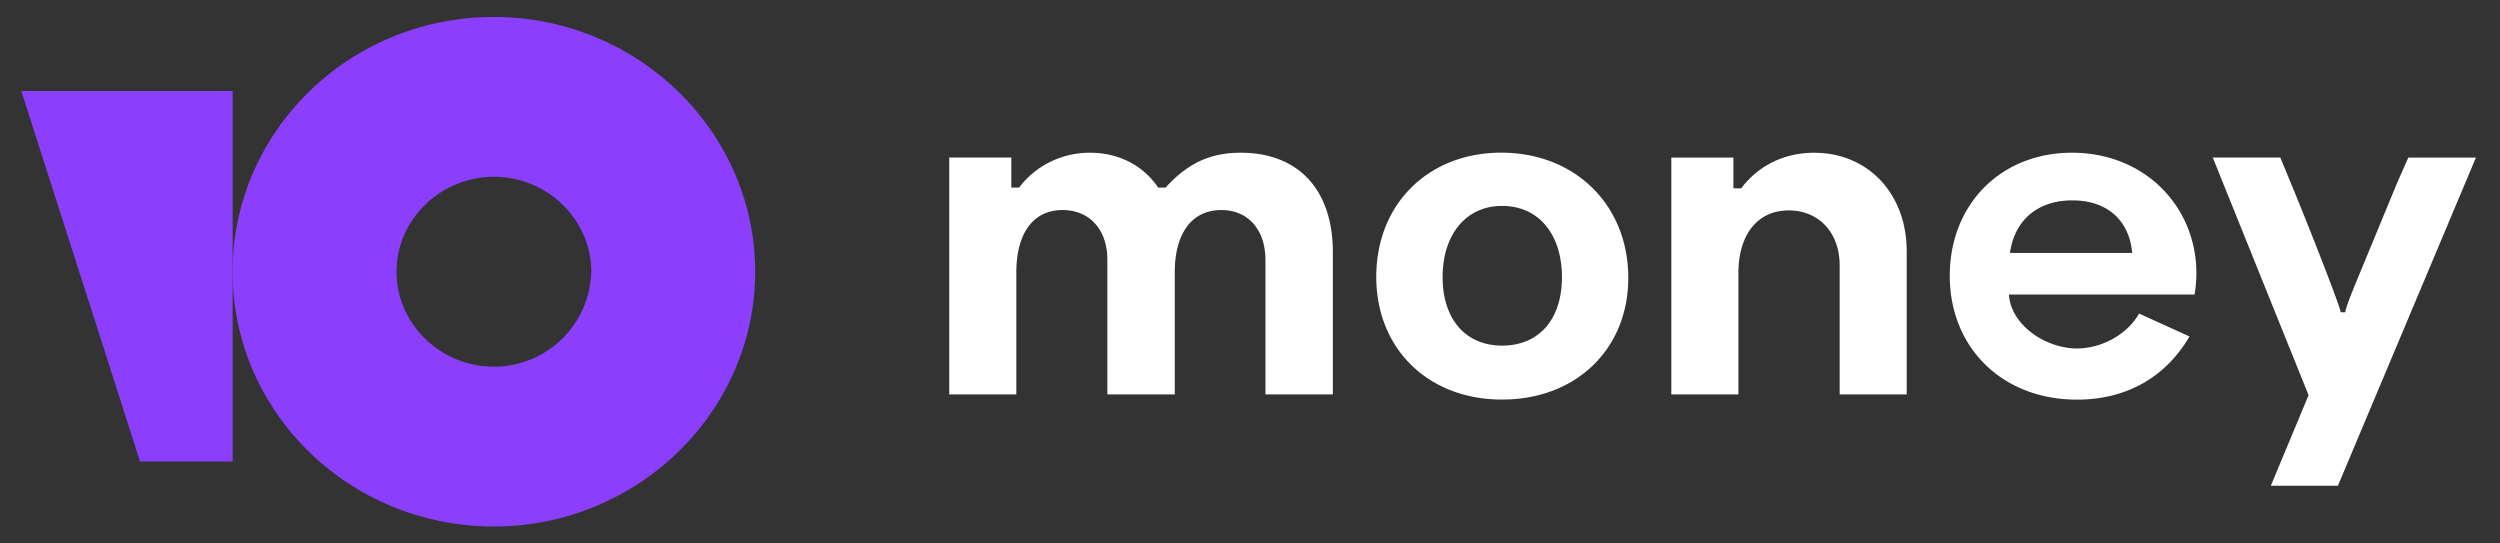
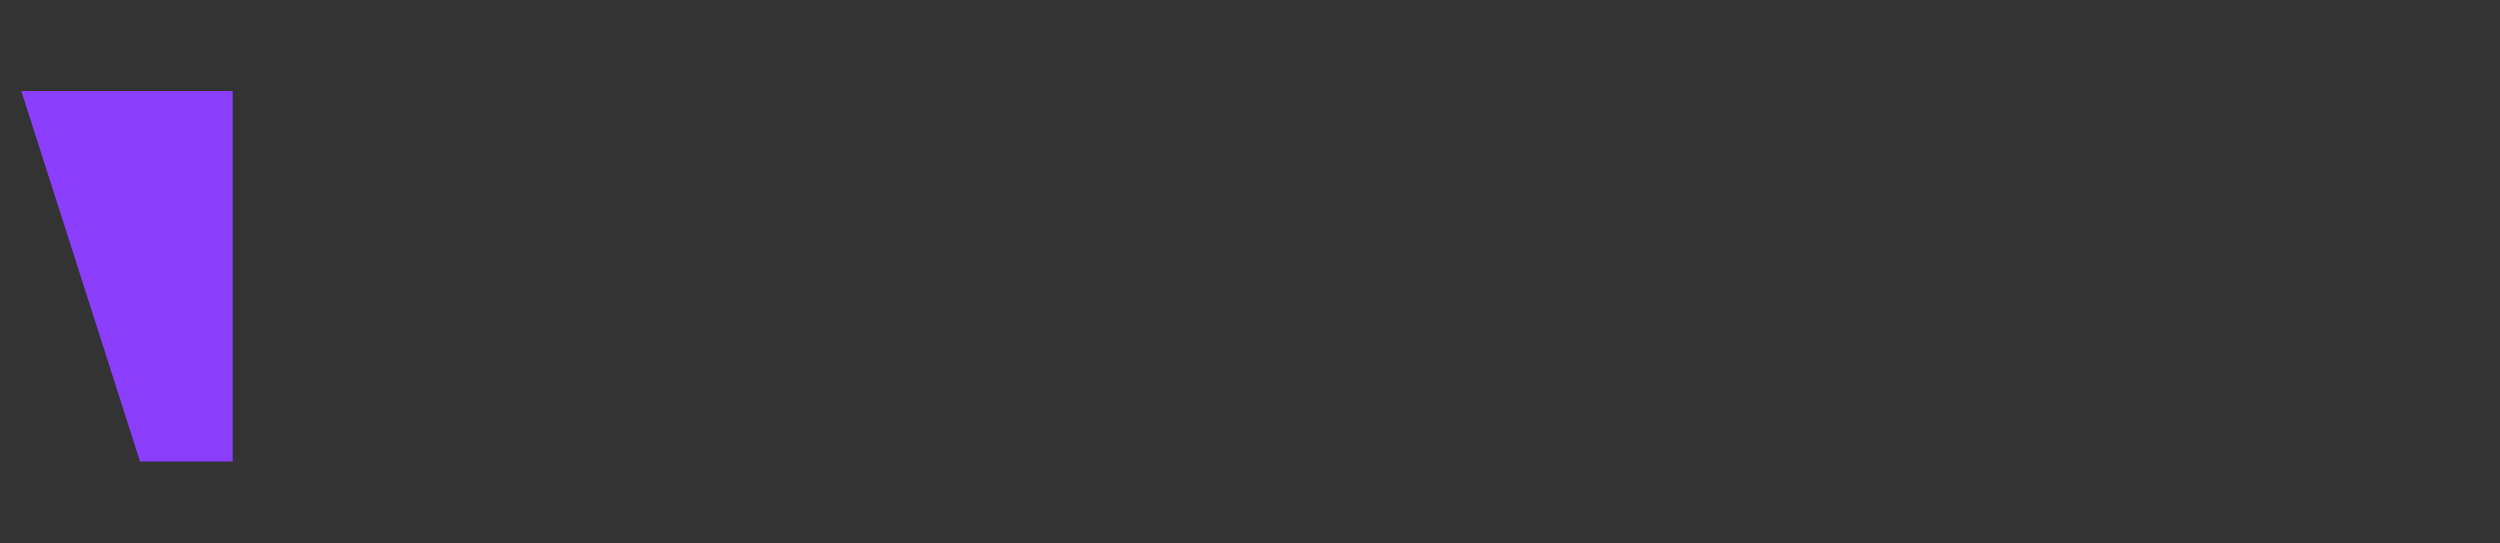
<svg xmlns="http://www.w3.org/2000/svg" width="115" height="25" fill="none">
  <rect width="100%" height="100%" fill="#333333" stroke="none" />
-   <path d="M101.034 12.572c0-3.067-2.372-5.547-5.722-5.547-3.284 0-5.623 2.385-5.623 5.662 0 3.294 2.405 5.696 5.855 5.696 2.19 0 4.03-.958 5.174-2.905l-2.321-1.055c-.547.974-1.742 1.607-2.853 1.607-1.41 0-3.035-1.039-3.135-2.482h8.542c.054-.323.082-.65.083-.976zm-8.575-.938c.2-1.46 1.227-2.417 2.87-2.417 1.625 0 2.62.938 2.752 2.417H92.46zM69.063 7.022c-3.367 0-5.755 2.37-5.755 5.712 0 3.31 2.388 5.646 5.788 5.646 3.417 0 5.805-2.336 5.805-5.597 0-3.359-2.454-5.76-5.838-5.76zm.033 8.876c-1.692 0-2.736-1.233-2.736-3.148 0-1.947 1.061-3.278 2.736-3.278 1.692 0 2.753 1.315 2.753 3.278 0 1.931-1.044 3.148-2.753 3.148zM57.074 7.026c-1.379 0-2.418.46-3.457 1.603h-.34c-.699-1.032-1.838-1.603-3.115-1.603a4.102 4.102 0 00-1.84.415 4.007 4.007 0 00-1.444 1.188h-.34l-.017-.015V7.248h-2.855v10.894h3.085v-5.606c0-1.81.78-2.874 2.126-2.874 1.25 0 2.062.905 2.062 2.286v6.194h3.1v-5.606c0-1.797.78-2.874 2.143-2.874 1.233 0 2.029.905 2.029 2.303v6.177h3.1v-6.543c0-2.842-1.558-4.573-4.237-4.573zM107.892 14.364h-.22c0-.194-1.345-3.644-2.226-5.781l-.552-1.337h-3.107l4.408 10.932-1.737 4.166h3.086l6.348-15.094h-3.109l-.507 1.143-1.719 4.162c-.485 1.162-.684 1.701-.665 1.81zM83.455 7.026c-1.38 0-2.565.587-3.36 1.636h-.326l-.032-.016V7.25h-2.856v10.893h3.085v-5.574c0-1.778.878-2.89 2.321-2.89 1.347 0 2.338.984 2.338 2.54v5.924h3.084v-6.574c0-2.668-1.786-4.542-4.254-4.542z" fill="#fff" />
-   <path d="M22.72.781C16.056.781 10.7 6.055 10.7 12.5c0 6.498 5.408 11.719 12.017 11.719 6.61 0 12.021-5.274 12.021-11.719C34.74 6.055 29.33.781 22.72.781zm0 16.087c-2.459 0-4.48-1.971-4.48-4.368 0-2.397 2.021-4.368 4.48-4.368 2.458 0 4.479 1.971 4.479 4.368a4.481 4.481 0 01-4.48 4.368z" fill="#8B3FFD" />
  <path d="M10.701 4.186v17.045H6.443L.98 4.186h9.721z" fill="#8B3FFD" />
</svg>